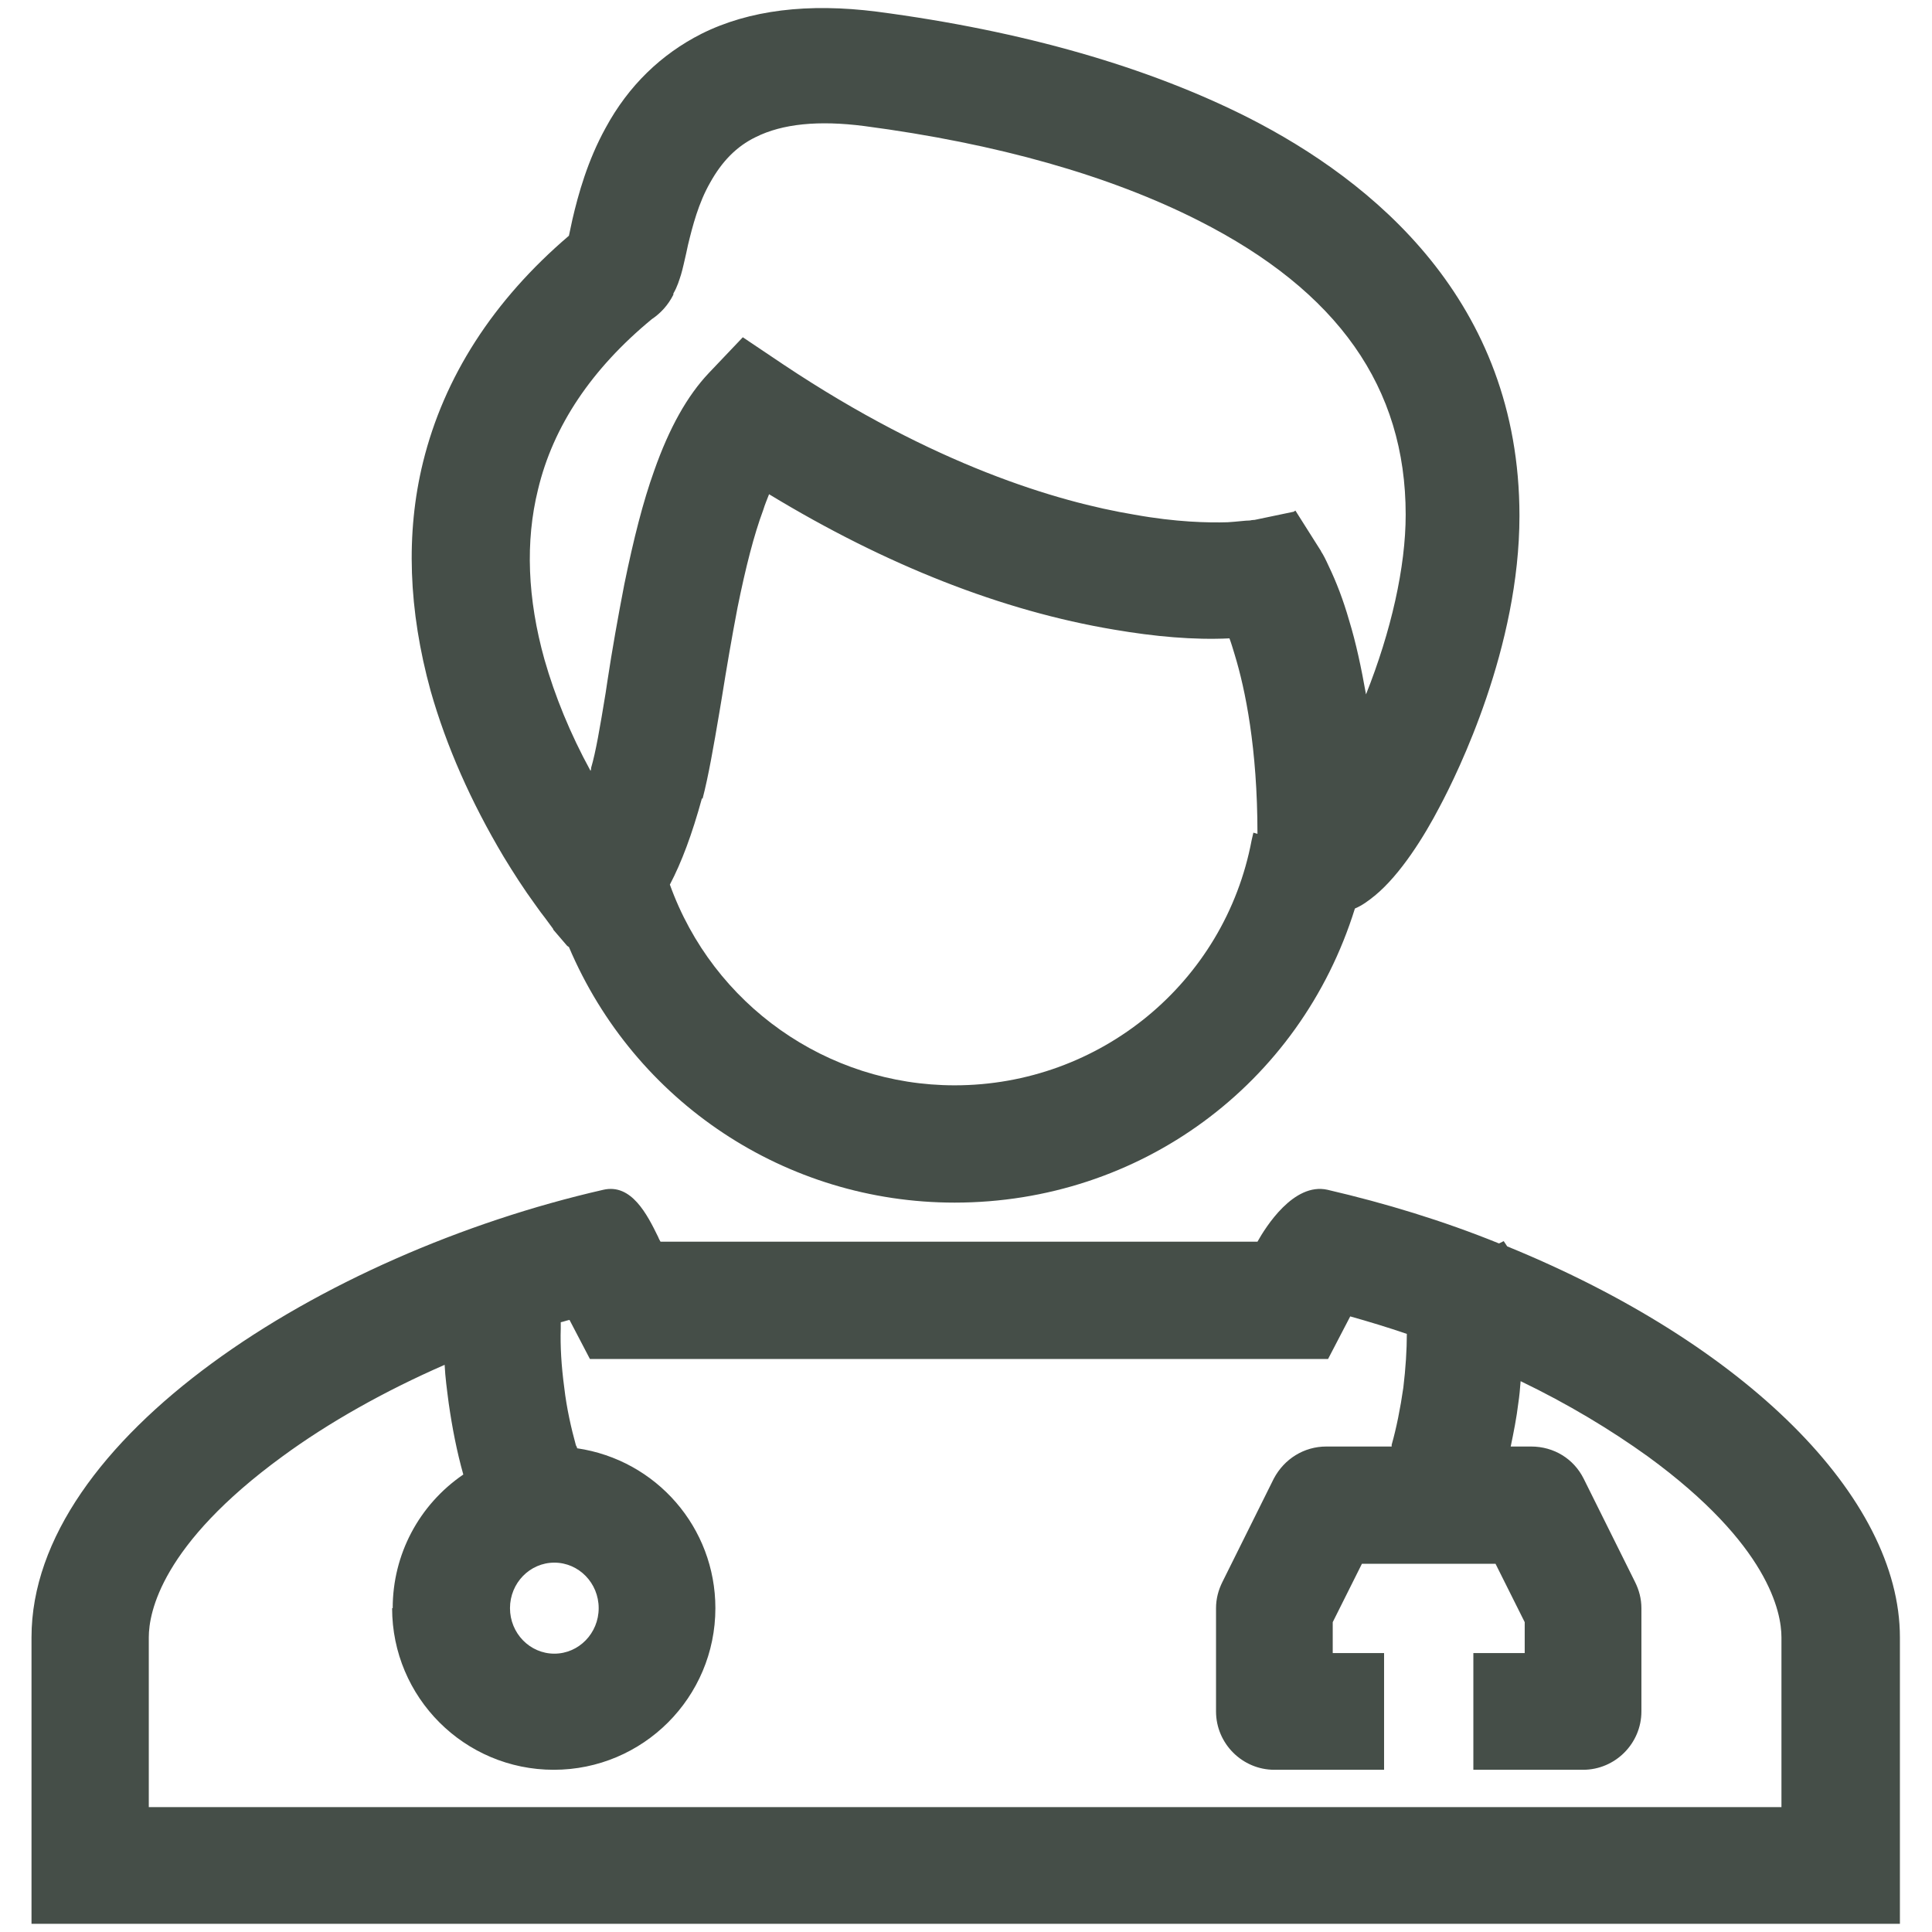
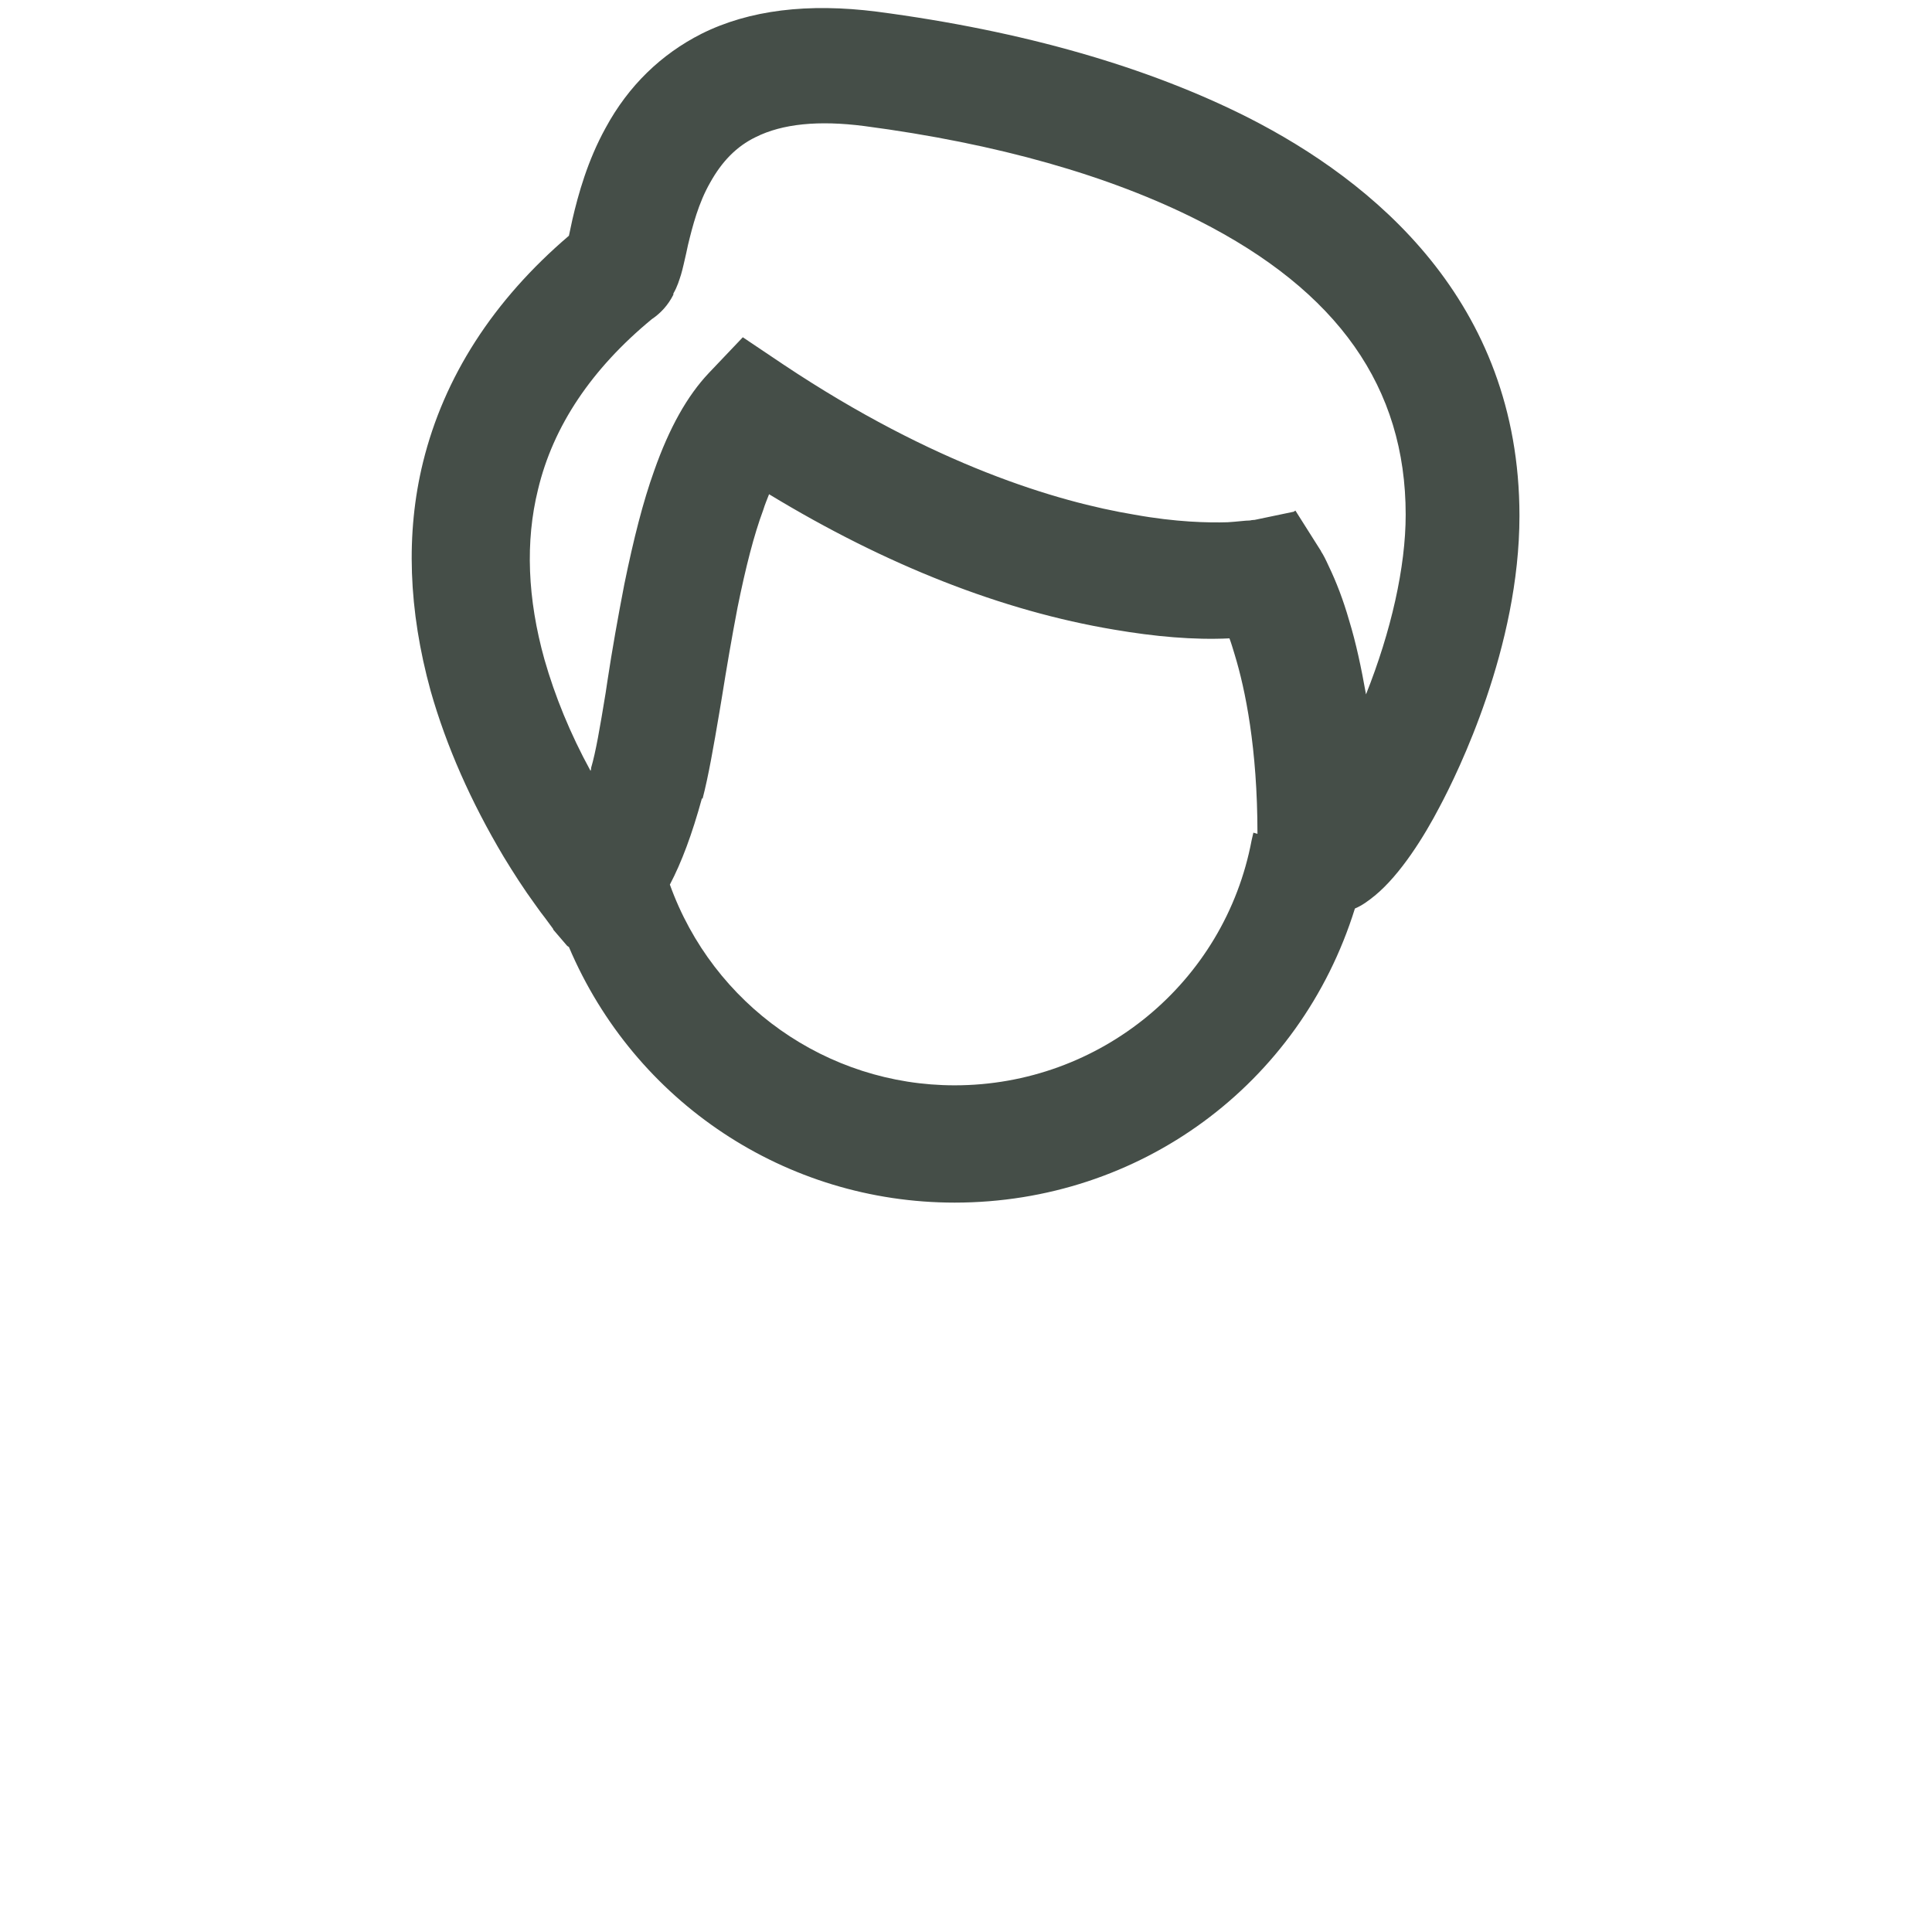
<svg xmlns="http://www.w3.org/2000/svg" id="Layer_1" data-name="Layer 1" viewBox="0 0 33.11 33.11">
  <defs>
    <style>
      .cls-1 {
        fill: #454e48;
        stroke-width: 0px;
      }
    </style>
  </defs>
  <path class="cls-1" d="M9.48,15.93h0s.24.28.24.28l.03.02c1.13,2.66,3.72,4.38,6.61,4.38,3.17,0,5.92-2.02,6.86-5.04.12-.05.23-.13.34-.22.44-.36.85-1.02,1.11-1.52.32-.6,1.37-2.74,1.37-4.99,0-3.69-2.52-5.74-4.64-6.82-1.72-.87-3.86-1.49-6.37-1.82-1.18-.15-2.19-.03-3.01.38-.69.35-1.25.89-1.64,1.61-.31.56-.47,1.14-.57,1.57l-.06.28c-1.3,1.11-2.14,2.42-2.5,3.88-.3,1.22-.25,2.54.13,3.92.27.95.69,1.9,1.25,2.84.17.28.35.56.54.82.07.1.13.18.17.23h0s0,0,0,0l.14.19ZM22.17,8.77l-.67.14s-.04,0-.08.01c-.08,0-.21.02-.38.03-.33.01-.88,0-1.6-.13-1.32-.22-3.43-.85-6.01-2.57l-.7-.47-.58.61c-.37.39-.68.94-.94,1.68-.19.53-.35,1.16-.51,1.94-.11.57-.21,1.13-.29,1.66l-.03.2c-.1.61-.17,1.02-.25,1.29,0,.02,0,.03-.01.05-.35-.64-.61-1.28-.79-1.91-.29-1.04-.33-2.02-.11-2.91.26-1.09.92-2.07,1.95-2.92.15-.1.28-.24.37-.42v-.02c.07-.12.1-.23.13-.32.03-.1.06-.24.09-.37l.03-.14c.08-.33.18-.72.38-1.07.2-.36.45-.62.78-.78.46-.23,1.08-.29,1.86-.19,2.28.3,4.21.85,5.73,1.62,2.39,1.21,3.55,2.86,3.55,5.04,0,.9-.25,2-.68,3.08-.08-.45-.17-.88-.29-1.27-.1-.35-.22-.66-.35-.93-.05-.11-.09-.19-.13-.25,0,0,0-.01-.01-.02h0s-.43-.68-.43-.68ZM12.04,13.69c.1-.38.19-.9.29-1.49l.04-.24c.08-.5.17-1.03.27-1.55.14-.69.28-1.24.44-1.67.03-.1.07-.19.1-.27,2.01,1.22,4,2,5.91,2.32.7.12,1.37.18,1.98.15.03.08.06.18.09.28.18.59.39,1.6.39,3.07l-.07-.02-.03.13c-.46,2.44-2.6,4.2-5.09,4.2-2.19,0-4.14-1.38-4.88-3.44.2-.38.38-.86.55-1.48Z" />
-   <path class="cls-1" d="M.54,28.06v4.91h32.02v-4.91c0-2.4-2.64-5.03-6.73-6.7l-.06-.09-.08.04c-.96-.39-1.95-.69-2.94-.92-.58-.13-1.06.64-1.2.89h-10.23s-.03-.05-.04-.08h0c-.19-.39-.46-.92-.94-.81-4.82,1.1-9.8,4.27-9.8,7.67ZM6.72,27.56c0,1.53,1.24,2.77,2.77,2.77s2.77-1.24,2.77-2.77c0-1.38-1.01-2.54-2.37-2.74,0-.02-.01-.03-.02-.05-.08-.29-.16-.64-.2-.99-.05-.37-.07-.72-.06-1.01,0-.04,0-.08,0-.11.05-.01.1-.03.15-.04l.35.67h12.65l.38-.73c.32.09.65.19.97.3,0,.27-.02.59-.06.92-.05.35-.12.7-.2.98v.03h-1.12c-.38,0-.72.21-.9.55l-.88,1.77c-.07.14-.11.29-.11.45v1.77c0,.55.45,1,1,1h1.88v-2h-.88v-.53l.5-1h2.29l.5,1v.53h-.88v2h1.88c.55,0,1-.45,1-1v-1.77c0-.16-.04-.31-.11-.45l-.88-1.77c-.17-.34-.51-.55-.9-.55h-.35c.05-.24.1-.49.13-.74.02-.13.03-.25.04-.38.81.39,1.54.83,2.18,1.29,2.07,1.51,2.29,2.67,2.29,3.1v2.91H2.55v-2.91c0-.43.22-1.59,2.29-3.1.79-.58,1.75-1.12,2.78-1.57.01.21.04.43.07.66.06.42.14.83.25,1.22-.76.52-1.21,1.37-1.21,2.29ZM10.26,27.56c0,.43-.34.78-.76.78s-.76-.35-.76-.78.34-.78.76-.78.76.35.76.78Z" />
</svg>